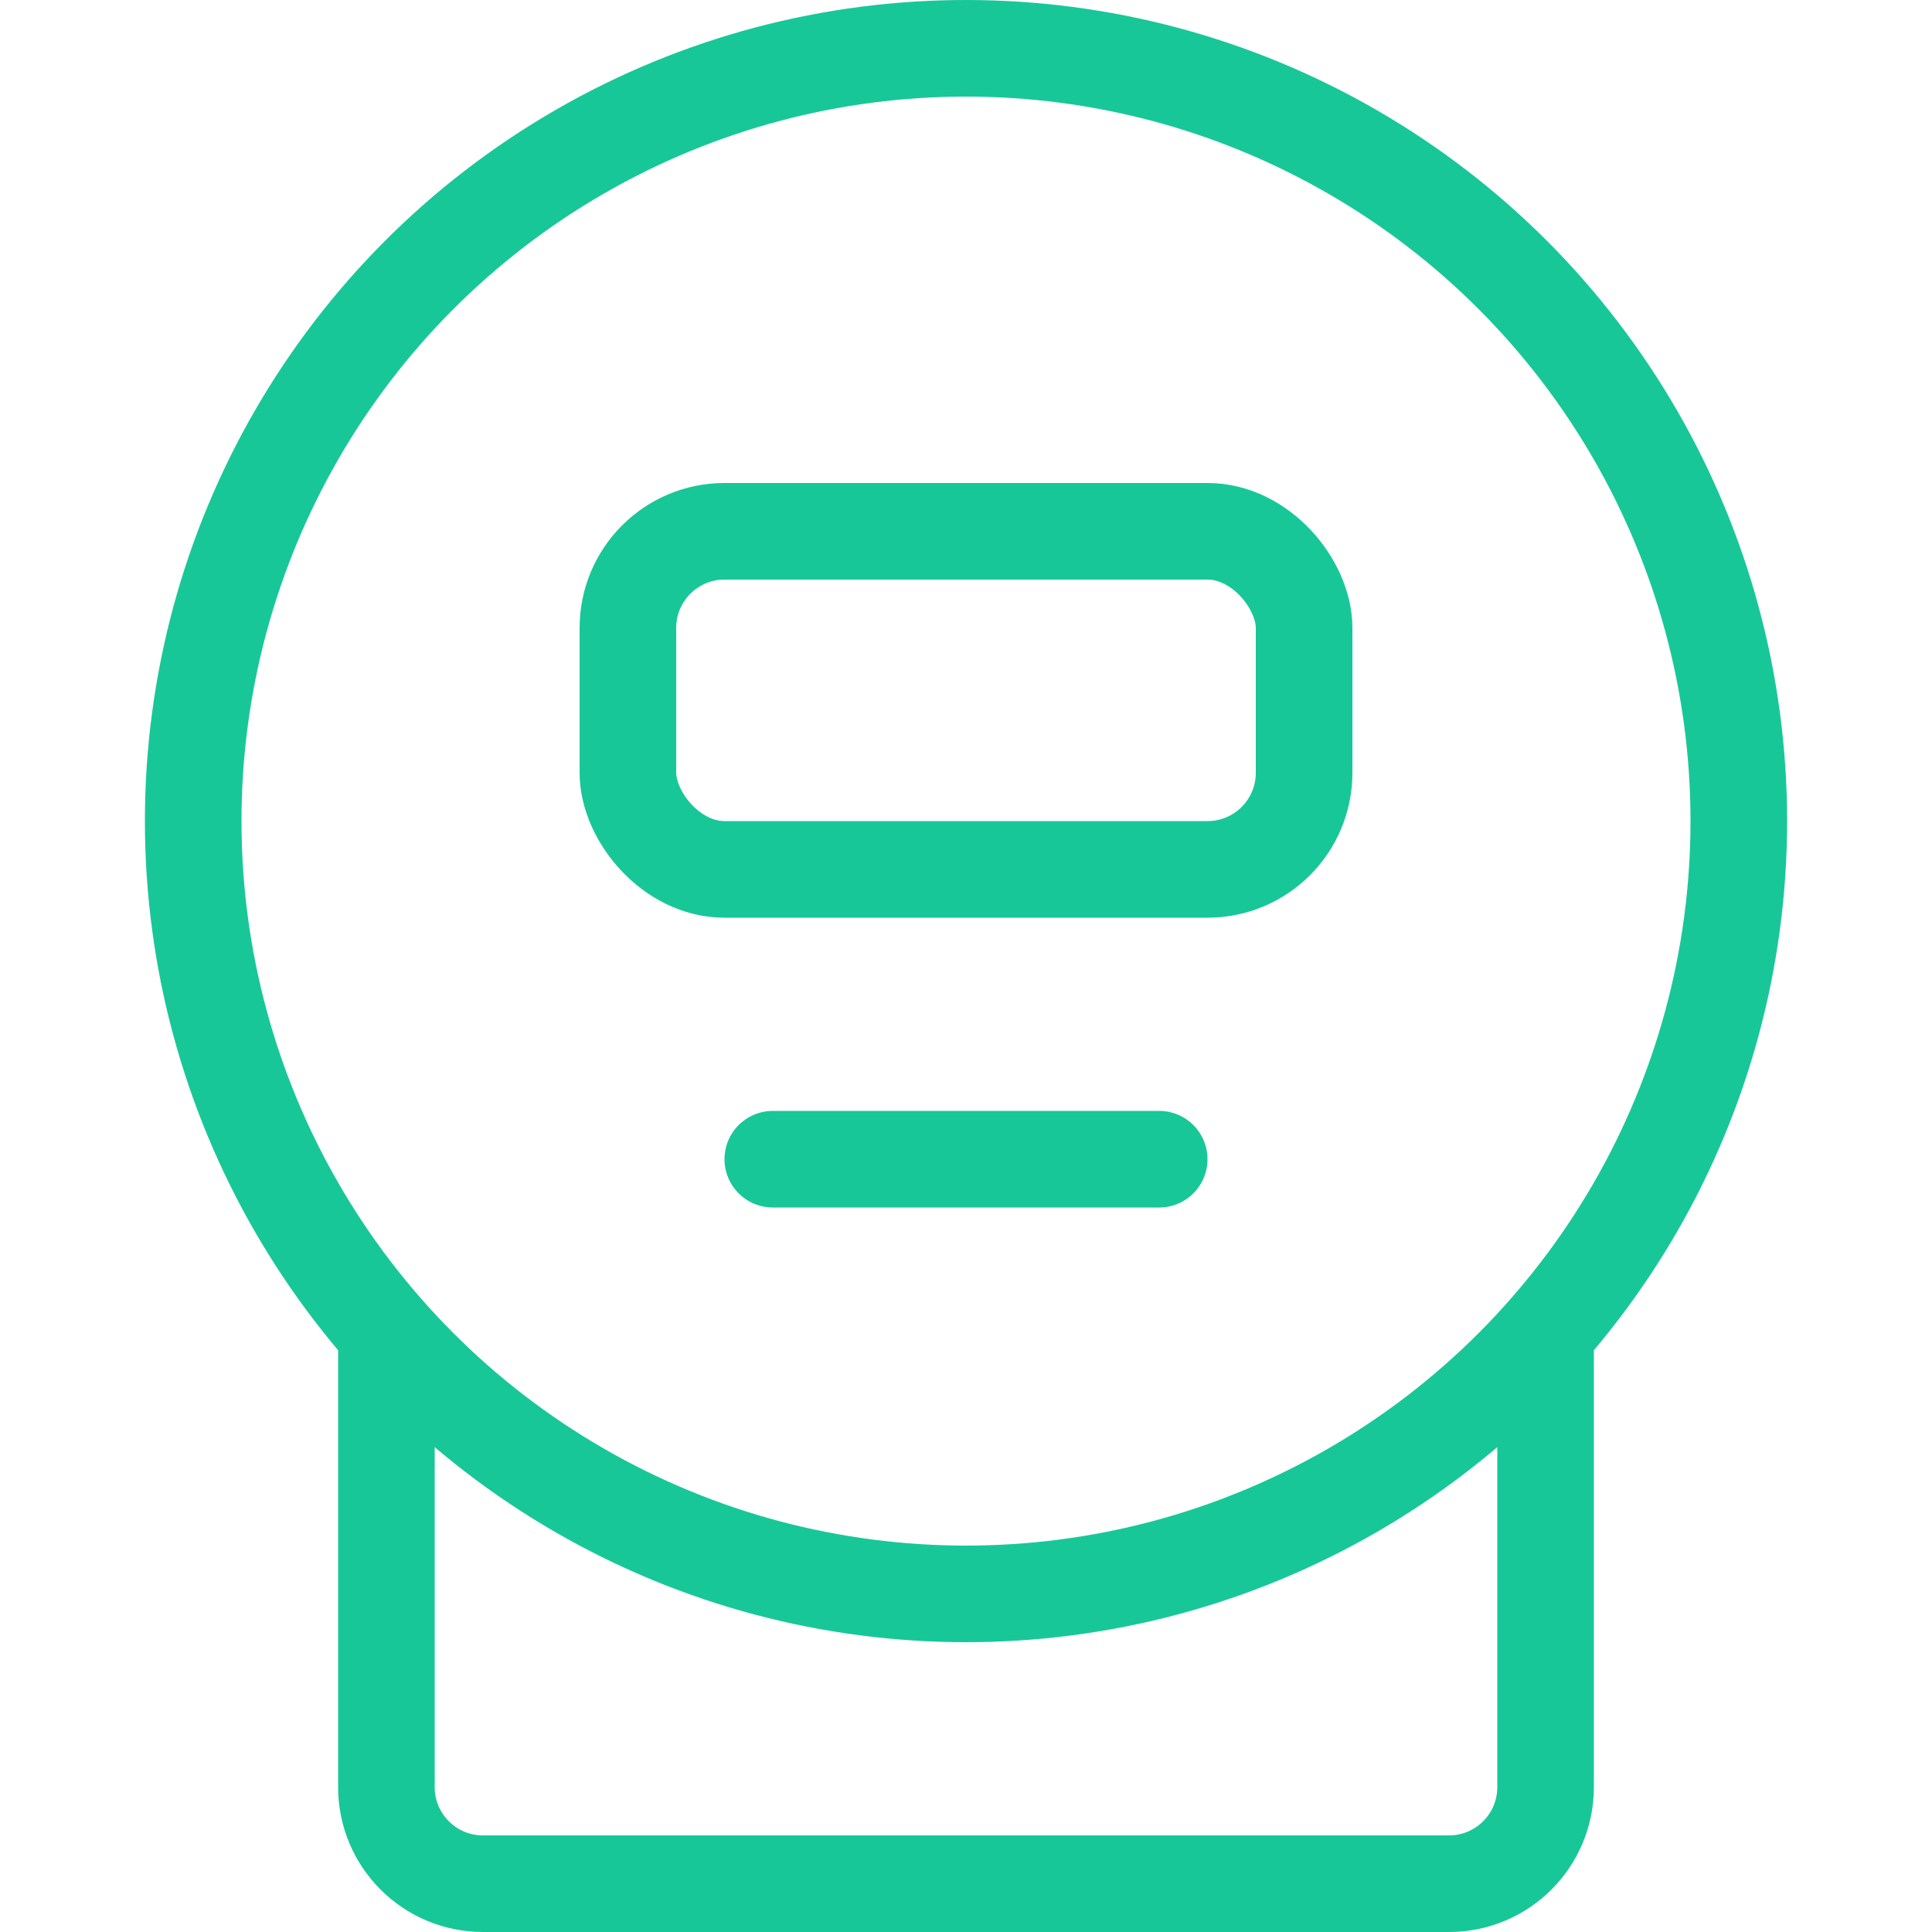
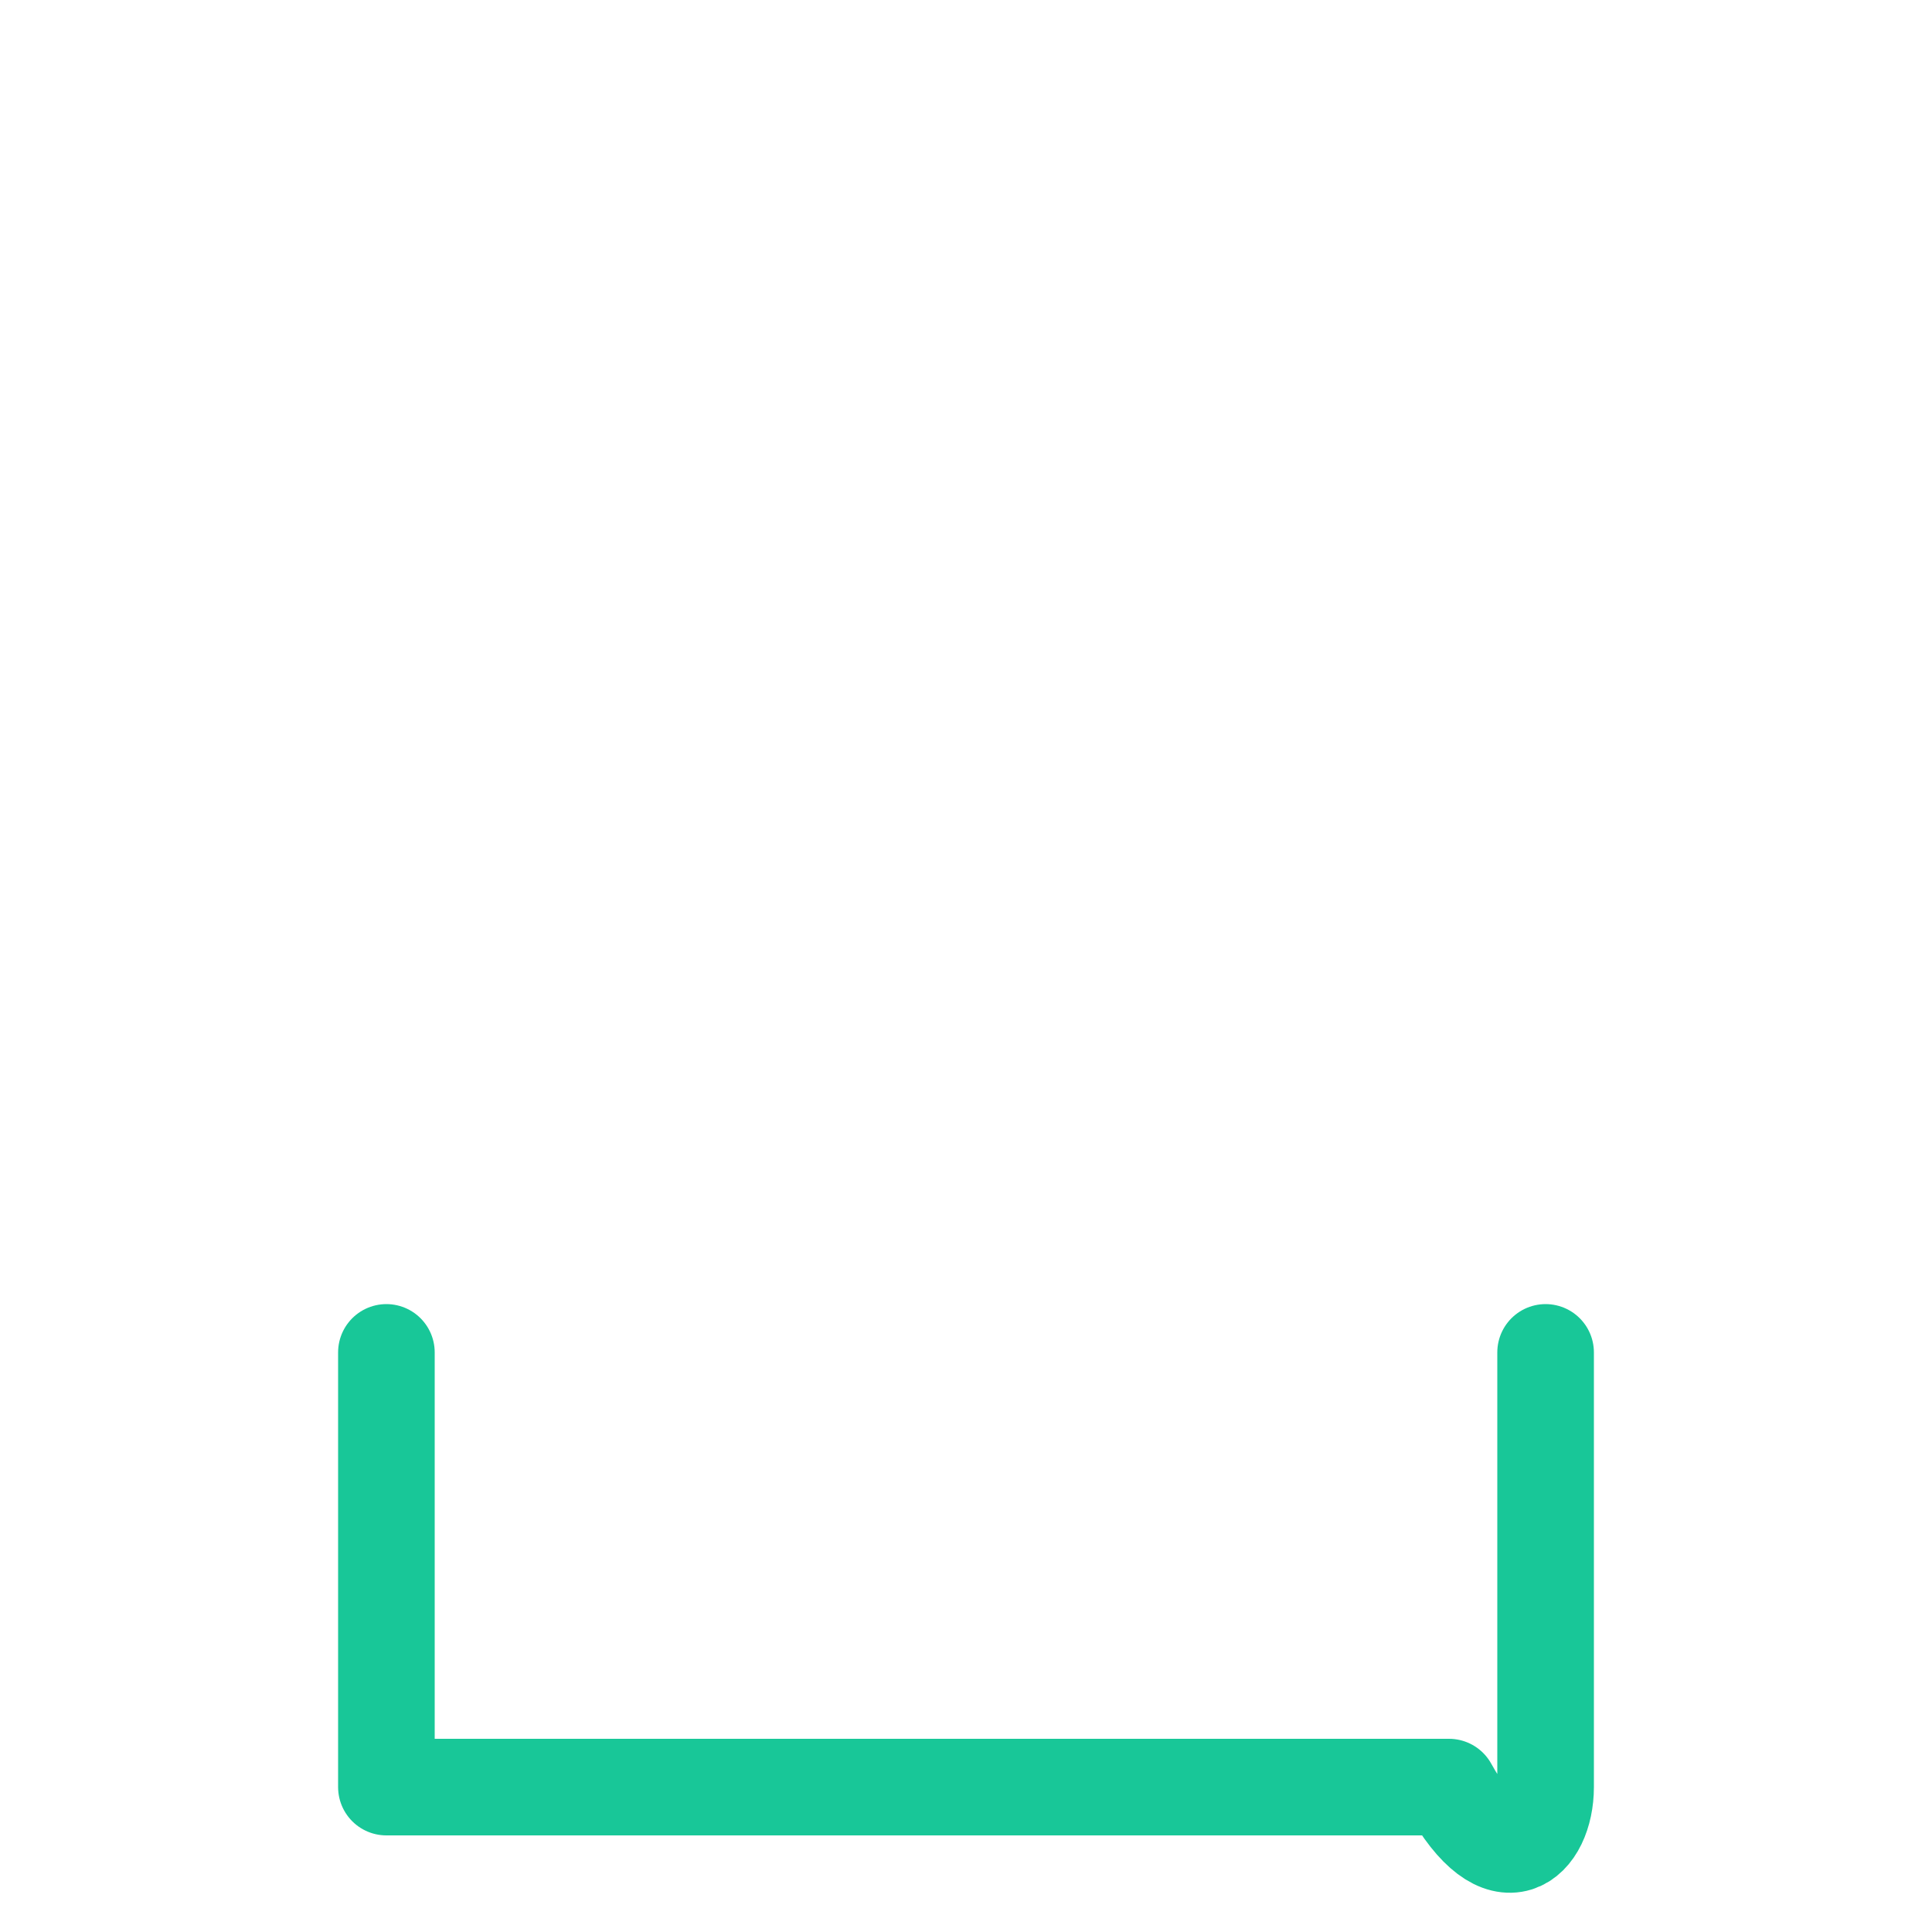
<svg xmlns="http://www.w3.org/2000/svg" width="40" height="40" viewBox="0 0 40 40" fill="none">
-   <circle cx="20" cy="17" r="16" stroke="#18C798" stroke-width="2" stroke-linecap="round" stroke-linejoin="round" />
-   <path d="M8 28V37C8 38.105 8.895 39 10 39H30C31.105 39 32 38.105 32 37V28" stroke="#18C798" stroke-width="2" stroke-linecap="round" stroke-linejoin="round" />
-   <rect x="13" y="11" width="14" height="7" rx="2" stroke="#18C798" stroke-width="2" stroke-linecap="round" stroke-linejoin="round" />
-   <path d="M16 24H24" stroke="#18C798" stroke-width="2" stroke-linecap="round" stroke-linejoin="round" />
+   <path d="M8 28V37H30C31.105 39 32 38.105 32 37V28" stroke="#18C798" stroke-width="2" stroke-linecap="round" stroke-linejoin="round" />
</svg>